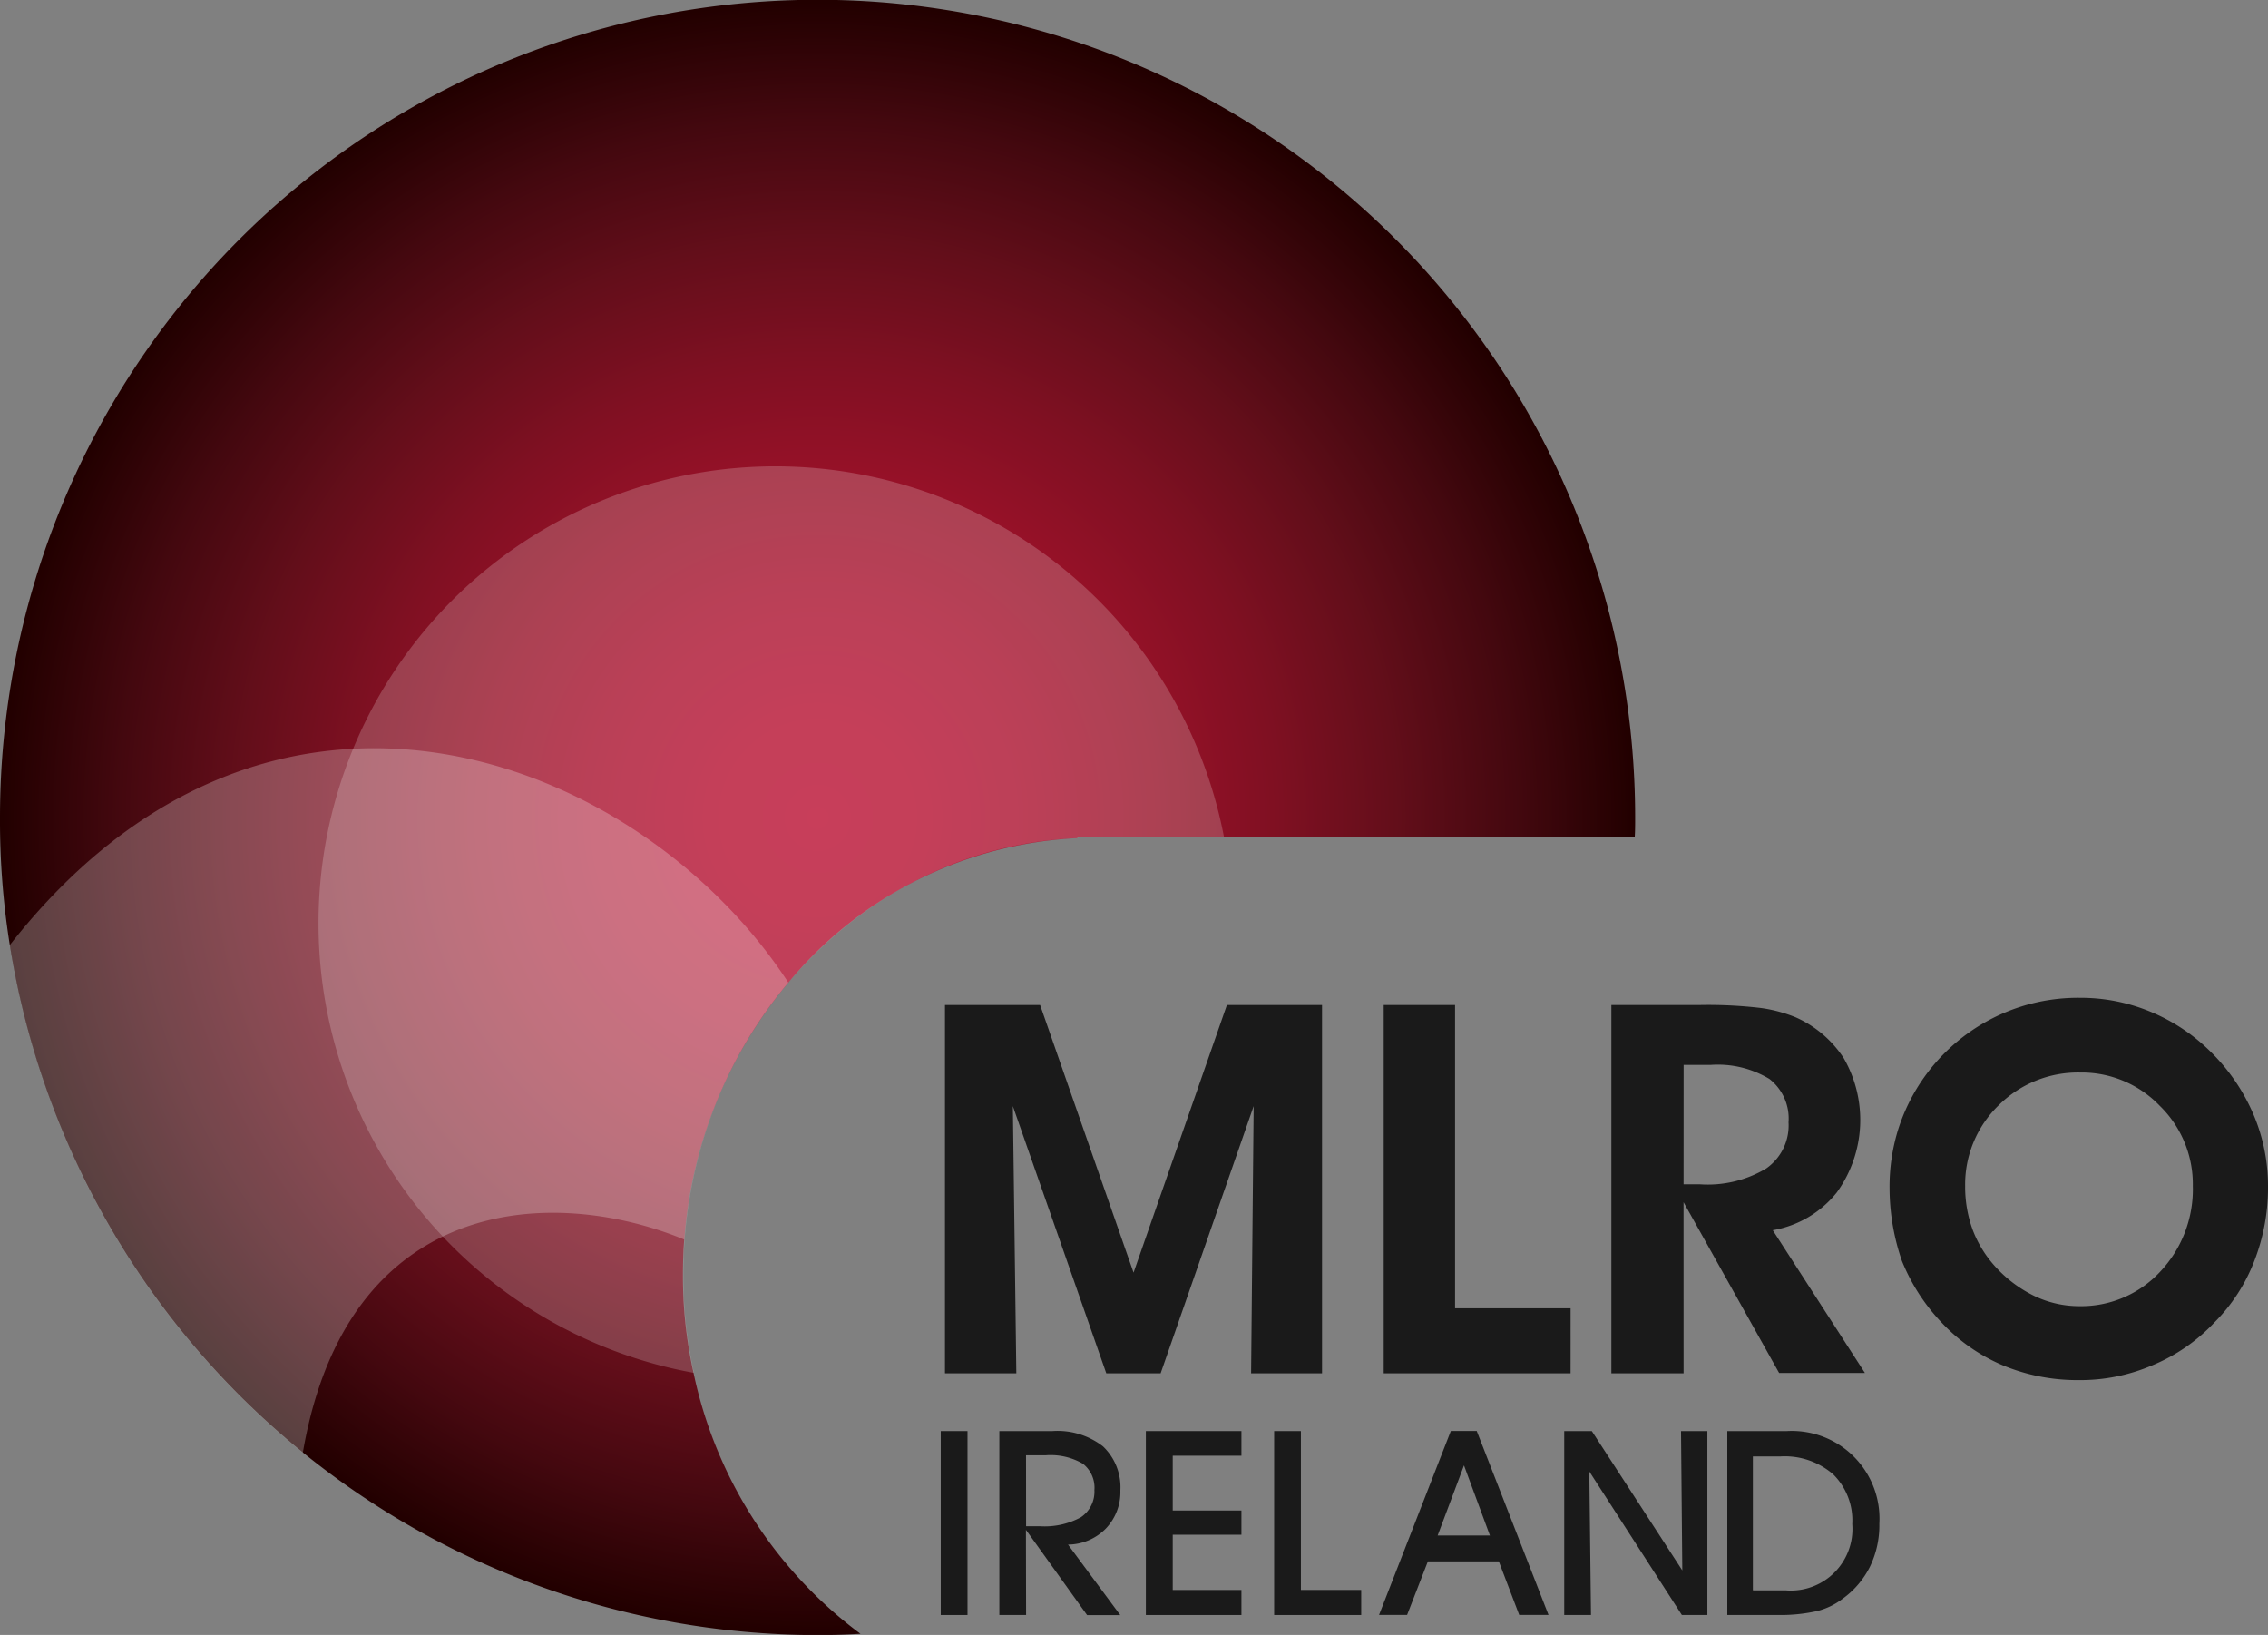
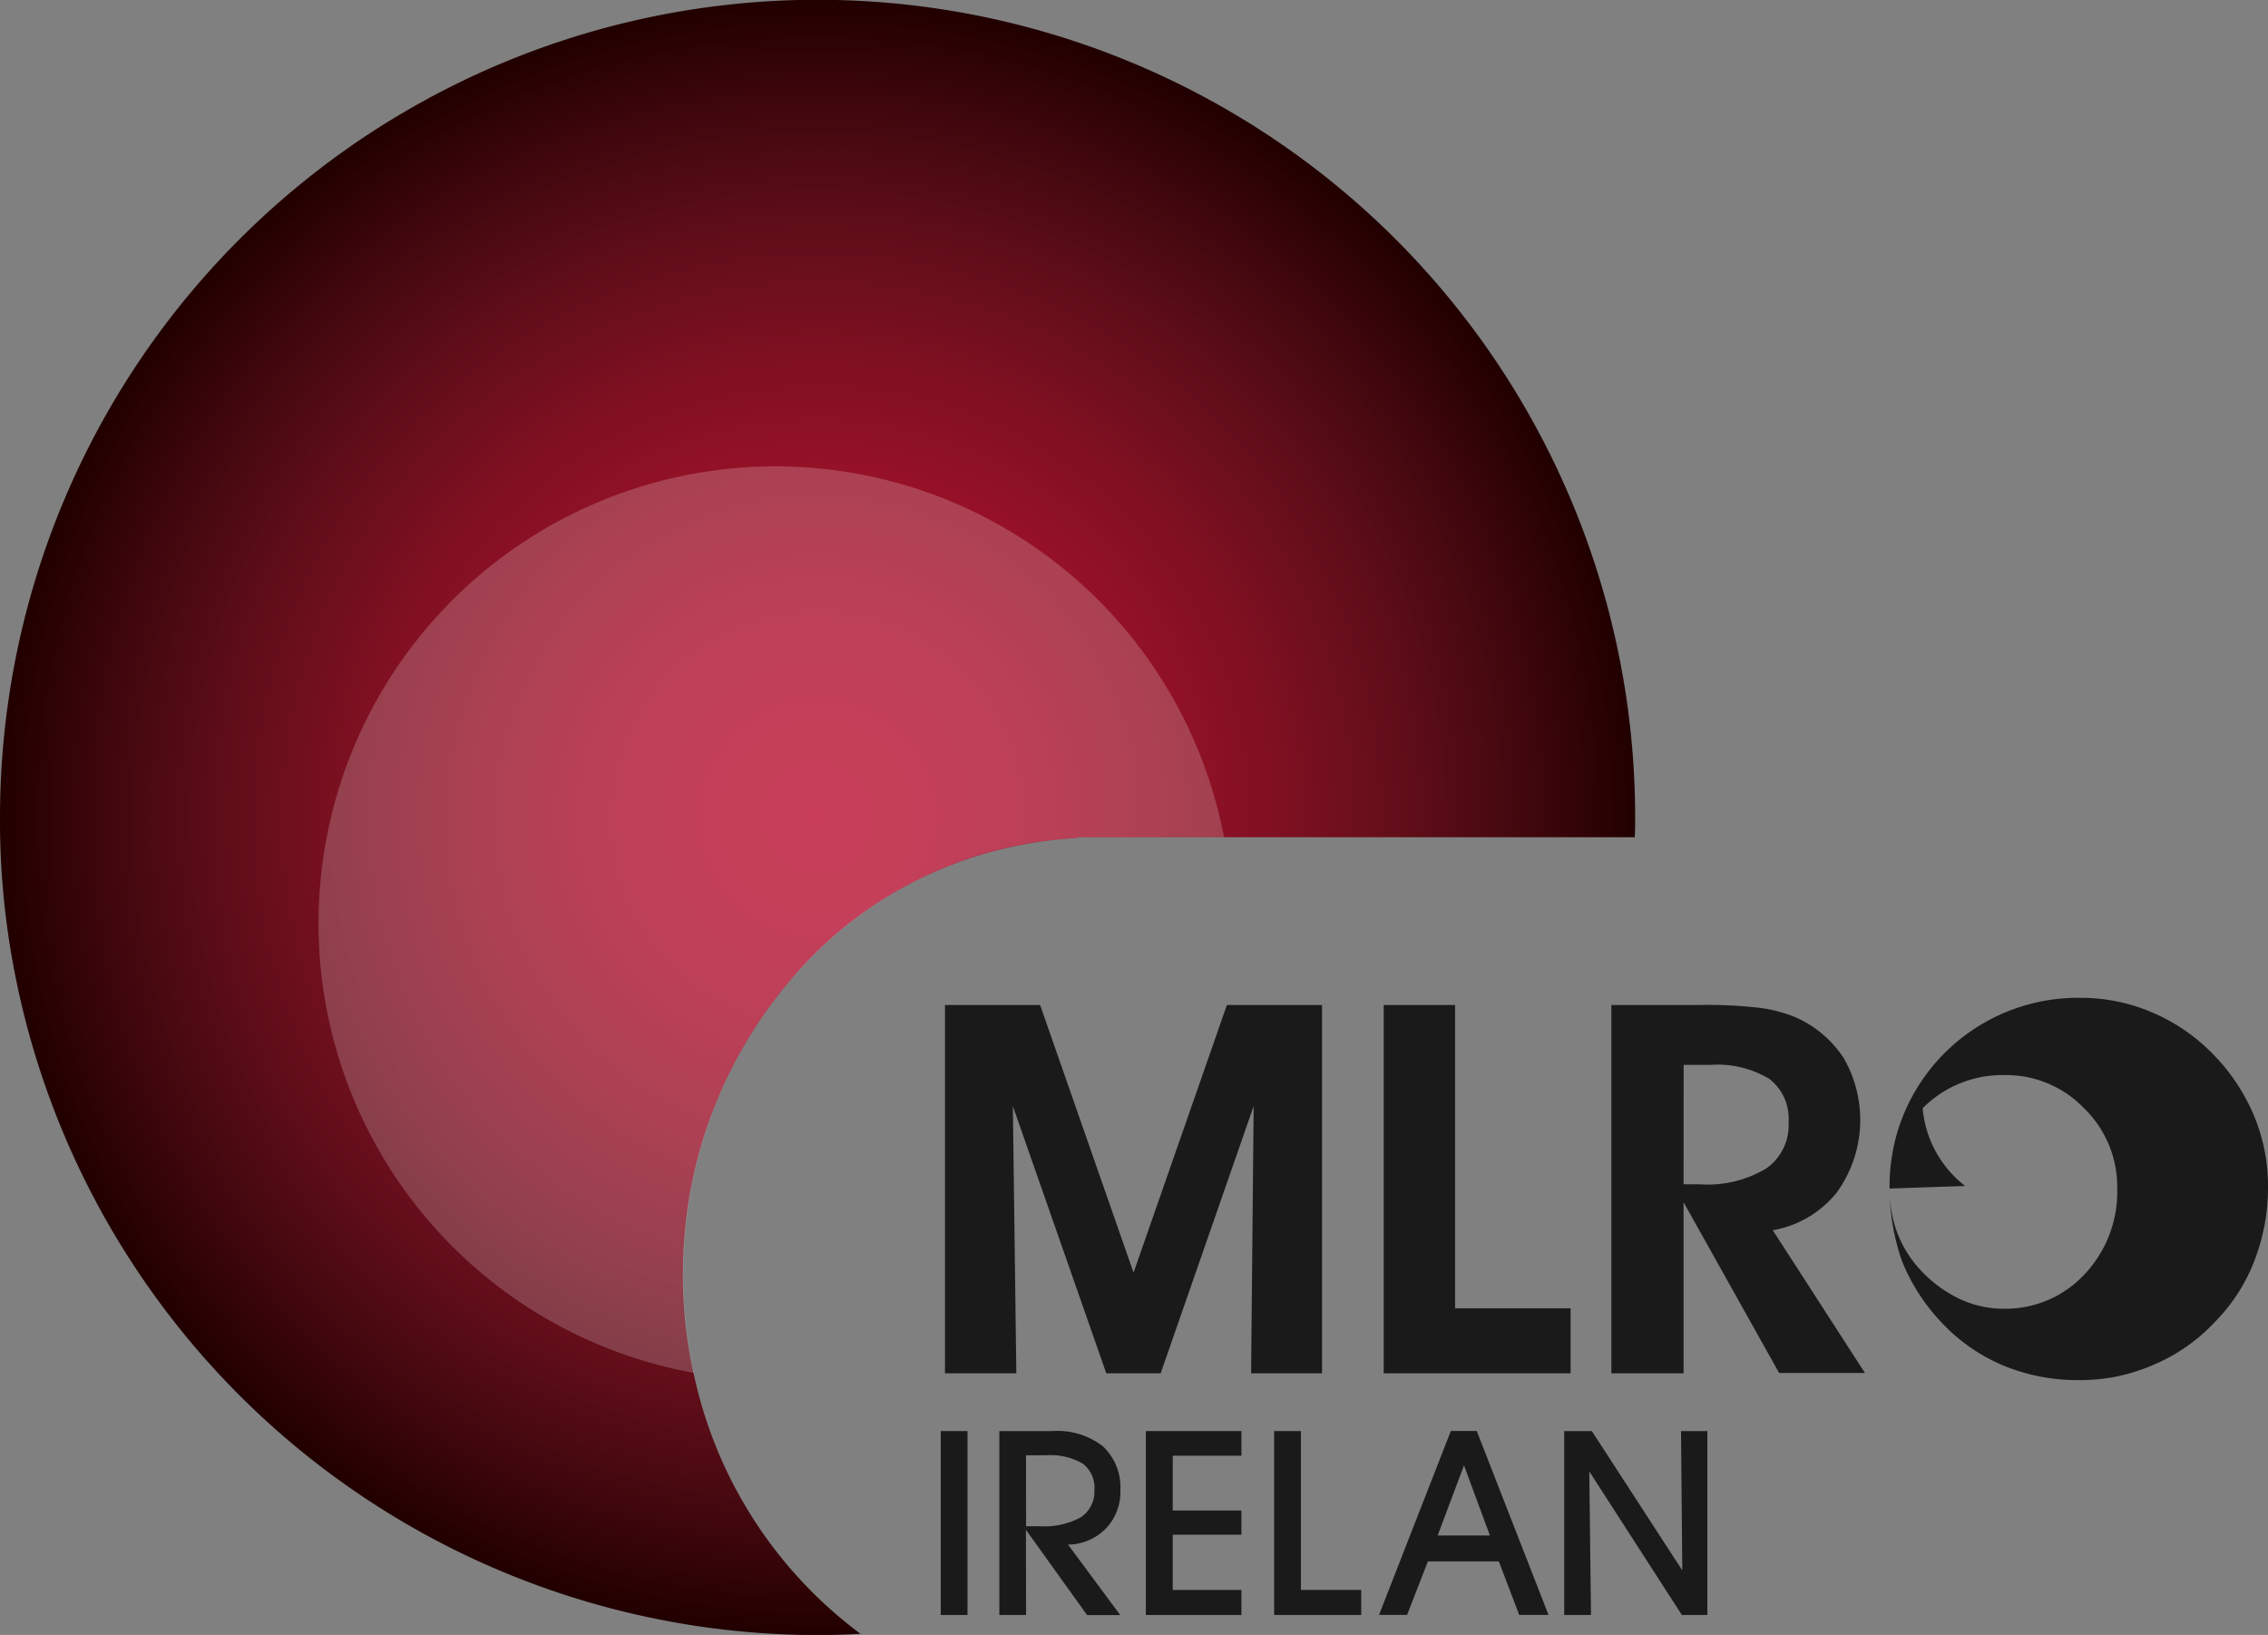
<svg xmlns="http://www.w3.org/2000/svg" viewBox="326.292 1694.9 95.738 69.006">
  <rect x="326.292" y="1694.9" width="95.738" height="69.006" fill="#808080" stroke="none" />
  <defs>
    <style>
      .cls-1 {
        fill: url(#radial-gradient);
      }

      .cls-2, .cls-3 {
        fill: #fff;
      }

      .cls-2 {
        opacity: 0.25;
      }

      .cls-3 {
        opacity: 0.2;
      }

      .cls-4 {
        fill: #1a1a1a;
      }
    </style>
    <radialGradient id="radial-gradient" cx="34.509" cy="34.509" r="34.518" gradientTransform="translate(0.009 0.009)" gradientUnits="userSpaceOnUse">
      <stop offset="0" stop-color="#ba0e31" />
      <stop offset="0.135" stop-color="#b50f30" />
      <stop offset="0.275" stop-color="#a9102d" />
      <stop offset="0.417" stop-color="#971128" />
      <stop offset="0.562" stop-color="#7f1022" />
      <stop offset="0.707" stop-color="#630e1a" />
      <stop offset="0.853" stop-color="#44080f" />
      <stop offset="0.998" stop-color="#200" />
      <stop offset="1" stop-color="#200" />
    </radialGradient>
  </defs>
  <g id="Group_35" data-name="Group 35" transform="translate(326.292 1694.9)">
    <g id="Group_6" data-name="Group 6" transform="translate(0)">
      <path id="Path_204" data-name="Path 204" class="cls-1" d="M69.024,34.512c0,.287,0,.556-.018.825H45.484v.036a16.883,16.883,0,0,0-12.209,6.1,19.021,19.021,0,0,0-4.392,10.847c-.036.484-.054.968-.054,1.47a18.717,18.717,0,0,0,.448,4.159,18.459,18.459,0,0,0,7.046,11.008c-.592.036-1.2.054-1.811.054A34.555,34.555,0,0,1,.412,39.873,33.328,33.328,0,0,1,0,34.494a34.512,34.512,0,0,1,69.024.018Z" transform="translate(0)" />
-       <path id="Path_205" data-name="Path 205" class="cls-2" d="M35.163,186.028a19.021,19.021,0,0,0-4.392,10.847c-5.576-2.295-14.235-1.9-16.1,9A34.53,34.53,0,0,1,2.3,184.45C13.434,170.251,29.031,176.6,35.163,186.028Z" transform="translate(-1.888 -144.559)" />
      <path id="Path_206" data-name="Path 206" class="cls-3" d="M115.439,125.452h-6.167v.036c-9.251.359-16.655,8.462-16.655,18.413a18.717,18.717,0,0,0,.448,4.159,19.285,19.285,0,1,1,22.375-22.608Z" transform="translate(-63.77 -90.115)" />
    </g>
    <g id="Group_7" data-name="Group 7" transform="translate(39.711 42.114)">
      <path id="Path_207" data-name="Path 207" class="cls-4" d="M225.512,252.144H222.5V236.6h4.016l3.944,11.295L234.4,236.6h4.016v15.544h-2.994l.108-11.277-3.926,11.277h-2.295l-3.944-11.277Z" transform="translate(-222.321 -236.295)" />
      <path id="Path_208" data-name="Path 208" class="cls-4" d="M333.688,252.144H325.8V236.6h3.012v12.8h4.877Z" transform="translate(-307.101 -236.295)" />
      <path id="Path_209" data-name="Path 209" class="cls-4" d="M382.448,252.144H379.4V236.6h3.693a18.9,18.9,0,0,1,2.618.125,6.013,6.013,0,0,1,1.47.394,4.685,4.685,0,0,1,2.026,1.721,5.224,5.224,0,0,1-.287,5.665,4.412,4.412,0,0,1-2.707,1.6l3.89,6.024h-3.622l-4.034-7.207Zm0-7.978h.681a4.808,4.808,0,0,0,2.8-.663,2.21,2.21,0,0,0,.95-1.954,2.117,2.117,0,0,0-.807-1.829,4.219,4.219,0,0,0-2.492-.592h-1.13Z" transform="translate(-351.091 -236.295)" />
-       <path id="Path_210" data-name="Path 210" class="cls-4" d="M444.9,242.95a8.144,8.144,0,0,1,.341-2.42,7.964,7.964,0,0,1,7.709-5.63,7.667,7.667,0,0,1,2.976.592,7.873,7.873,0,0,1,2.564,1.721,8.257,8.257,0,0,1,1.775,2.618,7.711,7.711,0,0,1,.61,3.048A8.535,8.535,0,0,1,460.3,246a7.471,7.471,0,0,1-1.685,2.6A7.549,7.549,0,0,1,456,250.408a7.7,7.7,0,0,1-3.12.628,8.2,8.2,0,0,1-3.209-.628,7.626,7.626,0,0,1-2.6-1.829A8.227,8.227,0,0,1,445.42,246,9.455,9.455,0,0,1,444.9,242.95Zm3.191-.108a5.292,5.292,0,0,0,.323,1.865,4.864,4.864,0,0,0,.986,1.578,5.416,5.416,0,0,0,1.614,1.2,4.375,4.375,0,0,0,1.883.43,4.552,4.552,0,0,0,3.424-1.452,5.066,5.066,0,0,0,1.38-3.622,4.615,4.615,0,0,0-1.4-3.388,4.564,4.564,0,0,0-3.353-1.4,4.748,4.748,0,0,0-3.46,1.4A4.656,4.656,0,0,0,448.091,242.842Z" transform="translate(-404.848 -234.9)" />
+       <path id="Path_210" data-name="Path 210" class="cls-4" d="M444.9,242.95a8.144,8.144,0,0,1,.341-2.42,7.964,7.964,0,0,1,7.709-5.63,7.667,7.667,0,0,1,2.976.592,7.873,7.873,0,0,1,2.564,1.721,8.257,8.257,0,0,1,1.775,2.618,7.711,7.711,0,0,1,.61,3.048A8.535,8.535,0,0,1,460.3,246a7.471,7.471,0,0,1-1.685,2.6A7.549,7.549,0,0,1,456,250.408a7.7,7.7,0,0,1-3.12.628,8.2,8.2,0,0,1-3.209-.628,7.626,7.626,0,0,1-2.6-1.829A8.227,8.227,0,0,1,445.42,246,9.455,9.455,0,0,1,444.9,242.95Za5.292,5.292,0,0,0,.323,1.865,4.864,4.864,0,0,0,.986,1.578,5.416,5.416,0,0,0,1.614,1.2,4.375,4.375,0,0,0,1.883.43,4.552,4.552,0,0,0,3.424-1.452,5.066,5.066,0,0,0,1.38-3.622,4.615,4.615,0,0,0-1.4-3.388,4.564,4.564,0,0,0-3.353-1.4,4.748,4.748,0,0,0-3.46,1.4A4.656,4.656,0,0,0,448.091,242.842Z" transform="translate(-404.848 -234.9)" />
      <path id="Path_211" data-name="Path 211" class="cls-4" d="M222.63,344.663H221.5V336.9h1.13Z" transform="translate(-221.5 -318.613)" />
      <path id="Path_212" data-name="Path 212" class="cls-4" d="M236.429,344.663H235.3V336.9h2.241a3.129,3.129,0,0,1,2.133.645,2.377,2.377,0,0,1,.735,1.865,2.22,2.22,0,0,1-.61,1.6,2.259,2.259,0,0,1-1.6.681l2.205,2.976h-1.4l-2.582-3.6Zm0-3.747H237a3.211,3.211,0,0,0,1.739-.377,1.3,1.3,0,0,0,.574-1.147,1.285,1.285,0,0,0-.484-1.112,2.7,2.7,0,0,0-1.56-.359h-.843Z" transform="translate(-232.826 -318.613)" />
      <path id="Path_213" data-name="Path 213" class="cls-4" d="M273.834,344.663H269.8V336.9h4.034v1.04h-2.9v2.313h2.9v1.022h-2.9v2.331h2.9Z" transform="translate(-261.141 -318.613)" />
      <path id="Path_214" data-name="Path 214" class="cls-4" d="M303.657,344.663H300V336.9h1.129v6.705h2.546v1.058Z" transform="translate(-285.926 -318.613)" />
      <path id="Path_215" data-name="Path 215" class="cls-4" d="M326.762,342.4l-.878,2.259H324.7l3.03-7.763h1.094l3.03,7.763h-1.237l-.861-2.259Zm2.618-1.094-1.094-2.958-1.112,2.958Z" transform="translate(-306.198 -318.613)" />
      <path id="Path_216" data-name="Path 216" class="cls-4" d="M369.43,344.663H368.3V336.9h1.165l3.819,5.881-.054-5.881h1.112v7.763h-1.076l-3.908-6.06Z" transform="translate(-341.981 -318.613)" />
-       <path id="Path_217" data-name="Path 217" class="cls-4" d="M408.887,344.663H406.7V336.9h2.51a3.7,3.7,0,0,1,3.908,3.908,4.006,4.006,0,0,1-.394,1.811,3.7,3.7,0,0,1-1.165,1.363,2.927,2.927,0,0,1-1.094.52A7.108,7.108,0,0,1,408.887,344.663Zm-1.076-1.04h1.363a2.6,2.6,0,0,0,2.8-2.8,2.729,2.729,0,0,0-.807-2.1,3.121,3.121,0,0,0-2.223-.753h-1.165v5.647Z" transform="translate(-373.497 -318.613)" />
    </g>
  </g>
</svg>